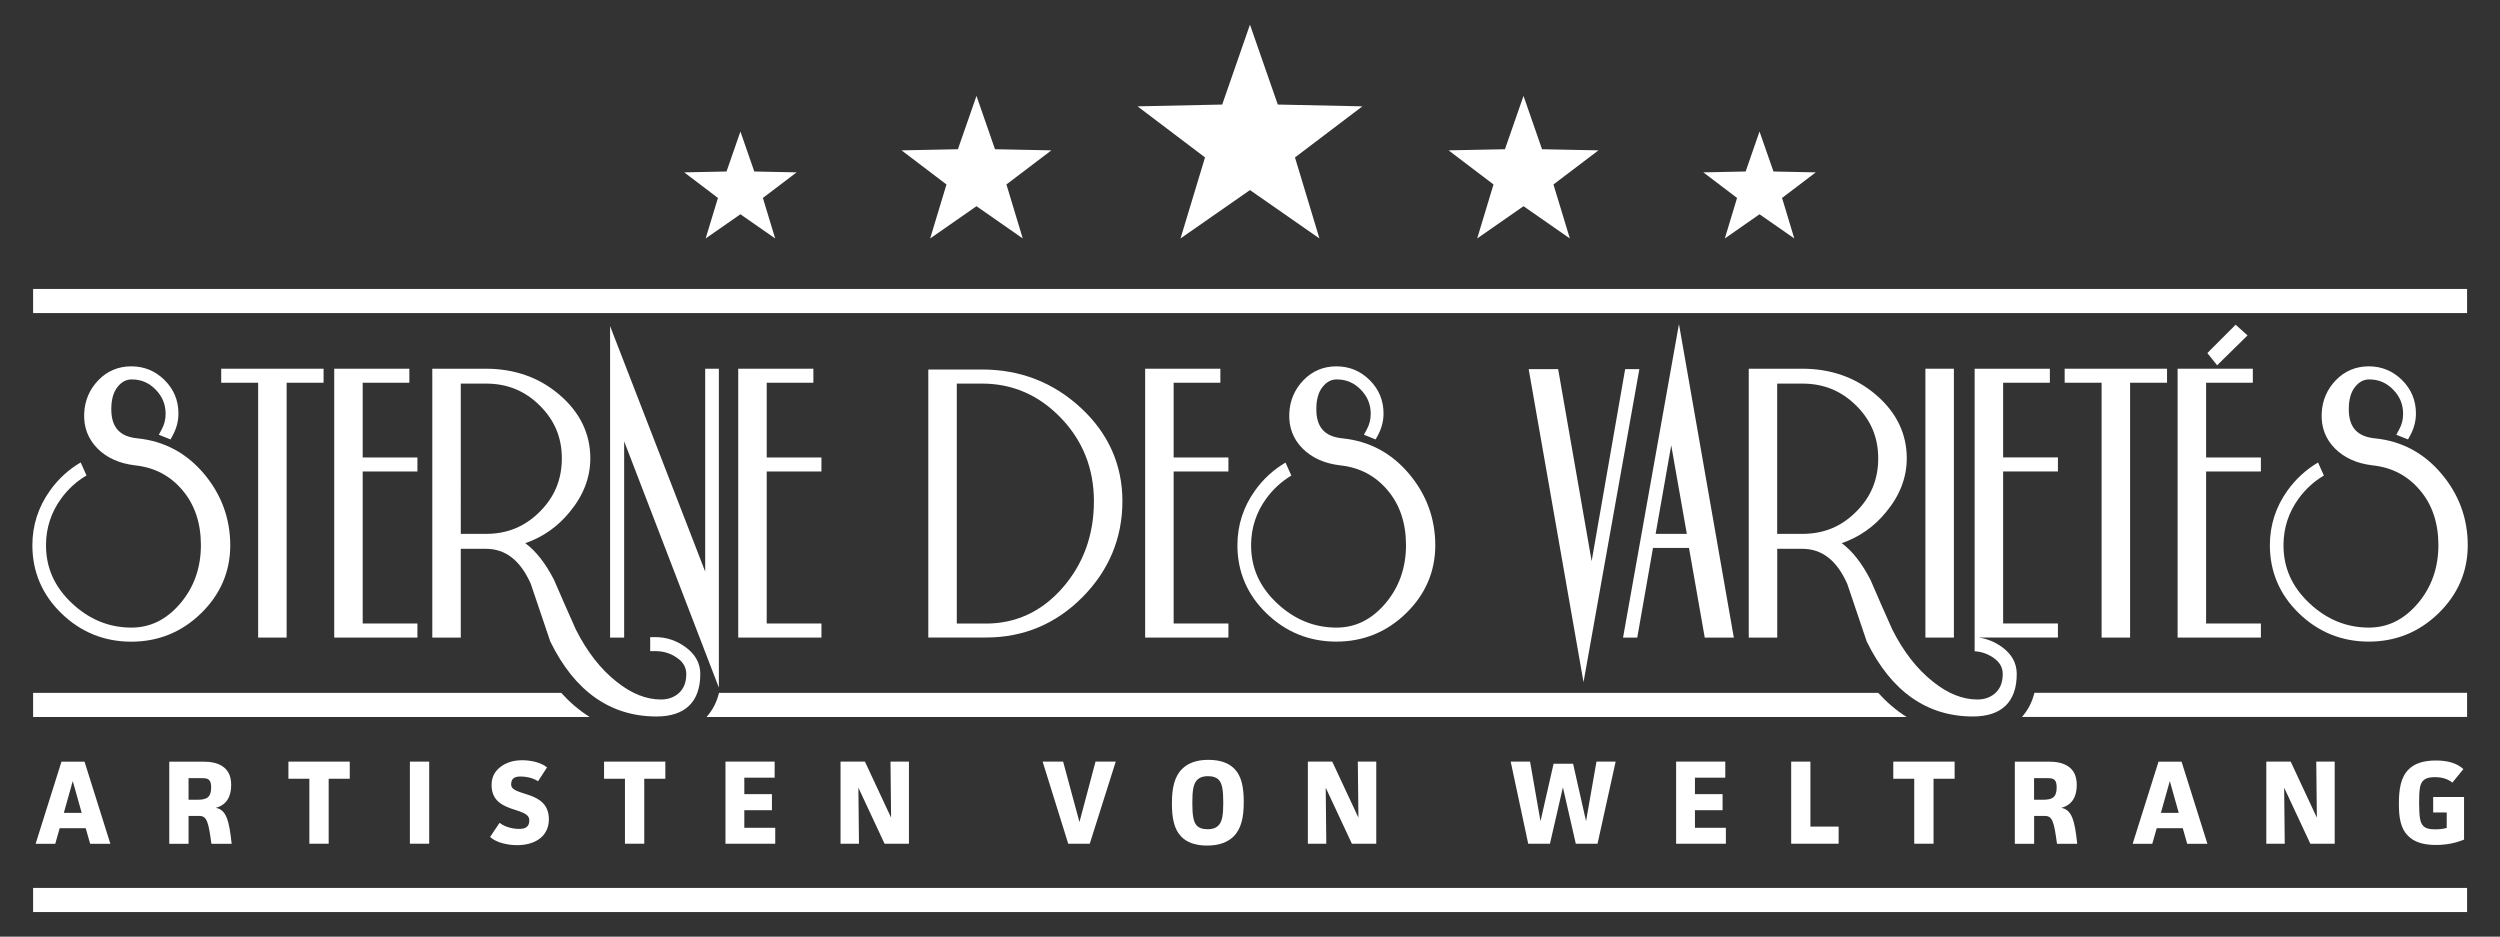
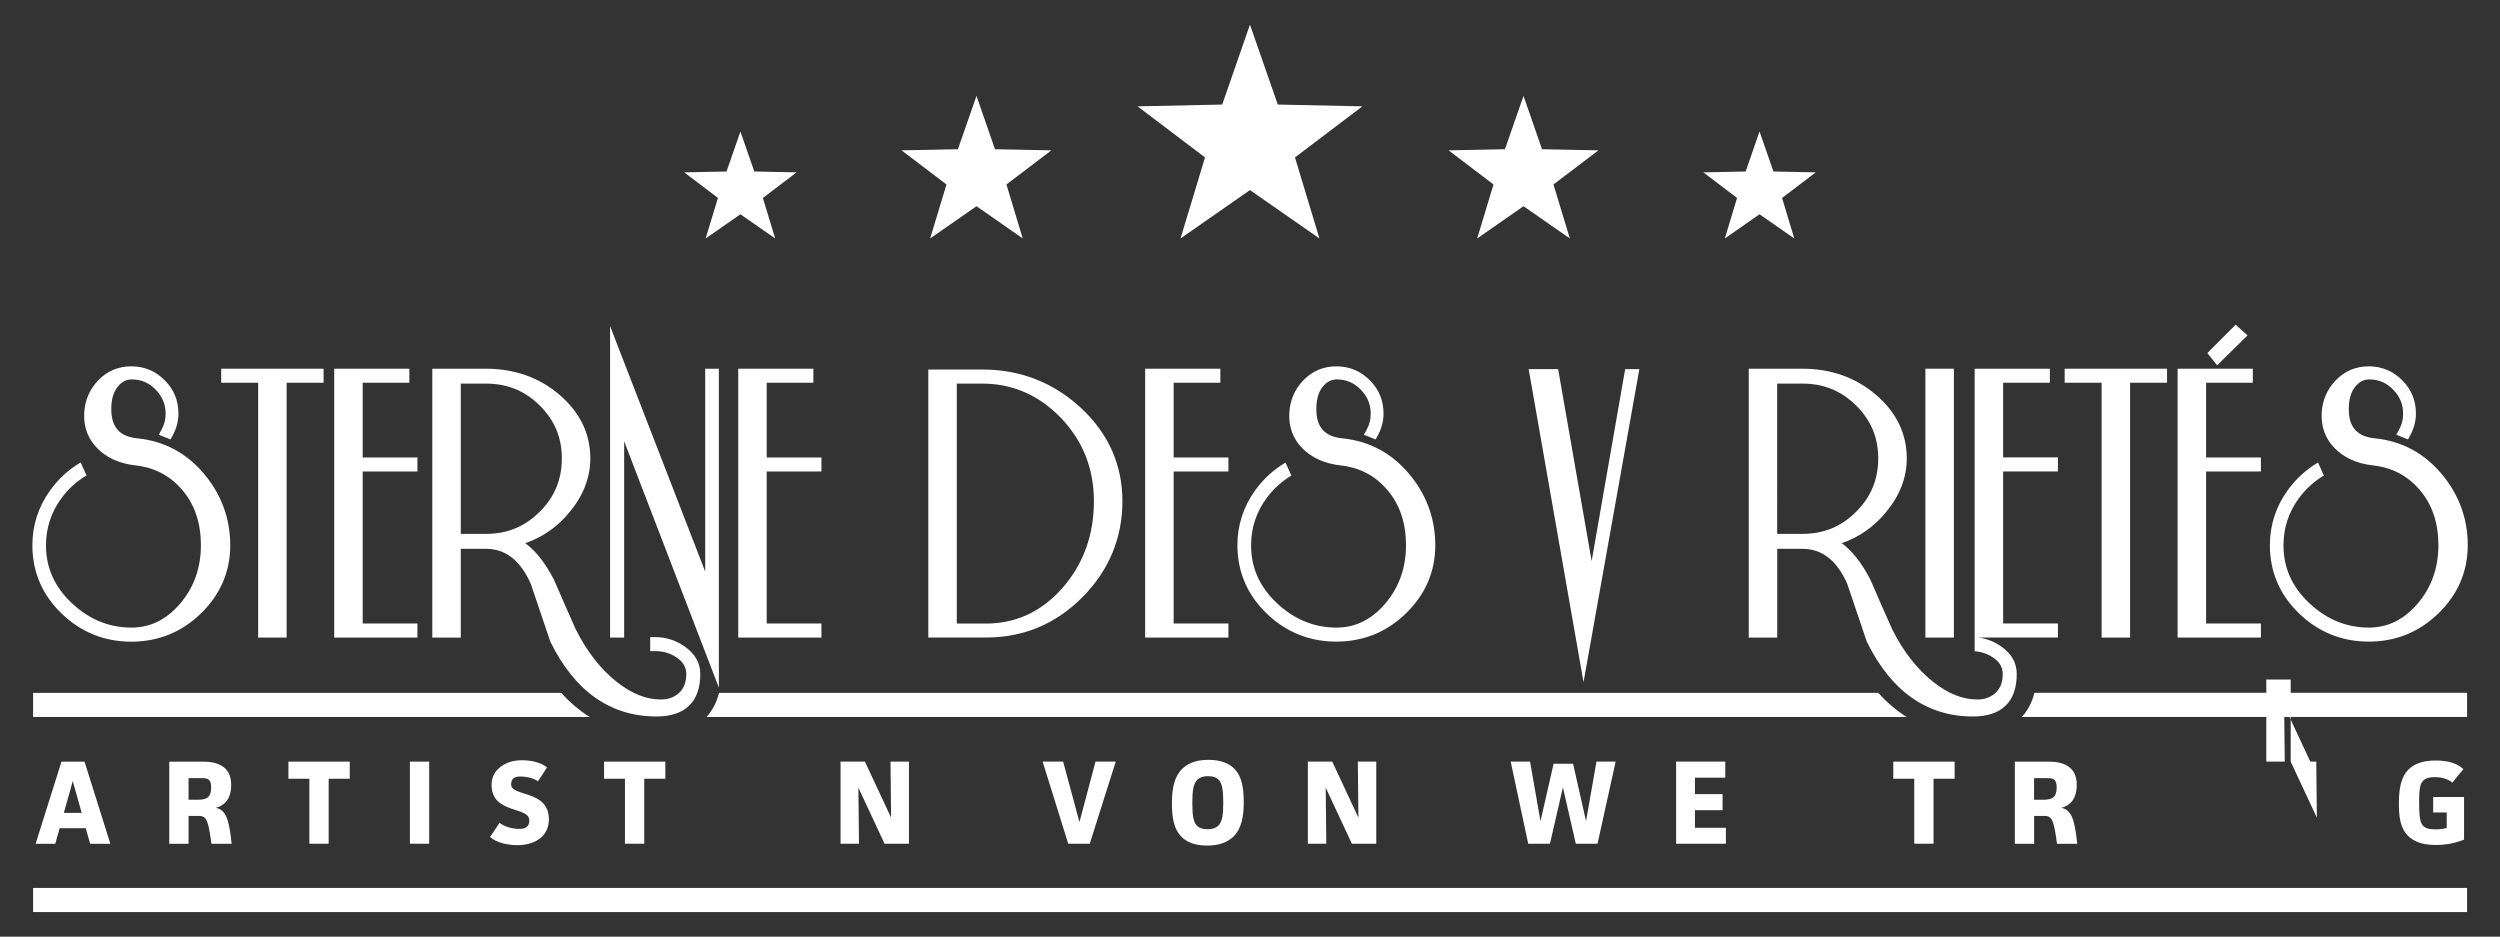
<svg xmlns="http://www.w3.org/2000/svg" version="1.1" id="Ebene_1" x="0px" y="0px" viewBox="0 0 378.27 141.73" style="enable-background:new 0 0 378.27 141.73;" xml:space="preserve">
  <rect x="0" y="0" width="378.27" height="141.73" fill="#333333" stroke="none" />
  <style type="text/css">
	.st0{fill:#FFFFFF;}
</style>
-   <rect x="5.01" y="43.72" class="st0" width="368.28" height="3.65" />
  <rect x="5.01" y="134.35" class="st0" width="368.28" height="3.65" />
  <polygon class="st0" points="189.13,3.73 193.34,15.82 206.14,16.09 195.94,23.82 199.64,36.08 189.13,28.76 178.62,36.08   182.33,23.82 172.12,16.09 184.93,15.82 " />
  <polygon class="st0" points="147.75,14.51 150.55,22.58 159.08,22.75 152.28,27.91 154.75,36.08 147.75,31.2 140.74,36.08   143.21,27.91 136.41,22.75 144.94,22.58 " />
  <polygon class="st0" points="112.03,19.9 114.13,25.95 120.53,26.08 115.43,29.95 117.29,36.08 112.03,32.42 106.77,36.08   108.63,29.95 103.53,26.08 109.93,25.95 " />
  <polygon class="st0" points="230.52,14.51 233.32,22.58 241.86,22.75 235.05,27.91 237.53,36.08 230.52,31.2 223.51,36.08   225.98,27.91 219.18,22.75 227.71,22.58 " />
  <polygon class="st0" points="266.23,19.9 268.34,25.95 274.74,26.08 269.64,29.95 271.49,36.08 266.23,32.42 260.98,36.08   262.83,29.95 257.73,26.08 264.13,25.95 " />
  <polygon class="st0" points="33.47,57.91 39.06,57.91 39.06,96.47 43.37,96.47 43.37,57.91 48.96,57.91 48.96,55.79 33.47,55.79 " />
  <polygon class="st0" points="54.88,57.91 61.94,57.91 61.94,55.79 50.57,55.79 50.57,96.47 63.16,96.47 63.16,94.34 54.88,94.34   54.88,71.34 63.16,71.34 63.16,69.22 54.88,69.22 " />
  <path class="st0" d="M85.01,69.35c0,3.2-1.1,5.85-3.35,8.09c-2.26,2.25-4.92,3.34-8.13,3.34h-3.81V58.04h3.81  c3.22,0,5.88,1.08,8.13,3.31C83.91,63.58,85.01,66.19,85.01,69.35 M103.75,97.93c-1.39-1.02-2.94-1.53-4.6-1.53h-0.77v2.12h0.77  c1.26,0,2.35,0.34,3.34,1.05c0.91,0.64,1.35,1.44,1.35,2.42c0,1.31-0.41,2.3-1.25,2.99c-0.72,0.58-1.57,0.86-2.6,0.86  c-2.21,0-4.44-0.89-6.66-2.66c-2.42-1.89-4.51-4.57-6.2-7.93c-1.1-2.46-2.2-4.96-3.27-7.44l-0.02-0.05c-1.3-2.54-2.76-4.4-4.36-5.57  c2.65-0.92,4.9-2.49,6.7-4.7c2.08-2.49,3.14-5.23,3.14-8.14c0-3.73-1.57-6.97-4.67-9.62c-3.06-2.62-6.81-3.94-11.14-3.94h-8.1v40.68  h4.31V83.04h3.79c2.98,0,5.21,1.73,6.8,5.29l2.94,8.7l0.04,0.09c3.68,7.49,9.08,11.29,16.05,11.29c4.33,0,6.62-2.22,6.62-6.43  C105.96,100.36,105.21,99,103.75,97.93" />
  <polygon class="st0" points="106.7,86.48 92.31,49.34 92.31,96.47 94.44,96.47 94.44,66.77 108.77,104.04 108.77,55.79 106.7,55.79   " />
  <polygon class="st0" points="116.01,57.91 123.07,57.91 123.07,55.79 111.7,55.79 111.7,96.47 124.29,96.47 124.29,94.34   116.01,94.34 116.01,71.34 124.29,71.34 124.29,69.22 116.01,69.22 " />
  <g>
    <path class="st0" d="M144.77,58.04h3.84c4.58,0,8.59,1.74,11.9,5.18c3.32,3.44,5.01,7.69,5.01,12.62c0,5.11-1.61,9.53-4.77,13.13   c-3.14,3.57-7.03,5.38-11.56,5.38h-4.42V58.04z M163.54,61.71c-4.16-3.85-9.18-5.8-14.92-5.8h-8.16v40.55h8.74   c5.67,0,10.58-2.06,14.59-6.11c4.01-4.05,6.04-8.94,6.04-14.52C169.83,70.33,167.71,65.57,163.54,61.71" />
  </g>
  <polygon class="st0" points="177.58,57.91 184.65,57.91 184.65,55.79 173.27,55.79 173.27,96.47 185.87,96.47 185.87,94.34   177.58,94.34 177.58,71.34 185.87,71.34 185.87,69.22 177.58,69.22 " />
  <polygon class="st0" points="245.9,55.85 240.83,84.9 235.76,55.85 231.3,55.85 239.6,103.22 248.05,55.85 " />
-   <path class="st0" d="M250.51,80.78l2.36-13.4l2.36,13.4H250.51z M245.58,96.47h2.15l2.38-13.56h5.45l2.38,13.56h4.4l-8.3-47.44  L245.58,96.47z" />
  <rect x="291.33" y="55.79" class="st0" width="4.31" height="40.68" />
  <polygon class="st0" points="312.4,57.91 317.99,57.91 317.99,96.47 322.3,96.47 322.3,57.91 327.89,57.91 327.89,55.79   312.4,55.79 " />
  <polygon class="st0" points="333.8,57.91 340.87,57.91 340.87,55.79 329.49,55.79 329.49,96.47 342.09,96.47 342.09,94.34   333.8,94.34 333.8,71.34 342.09,71.34 342.09,69.22 333.8,69.22 " />
  <polygon class="st0" points="340.07,50.75 338.27,49.13 333.99,53.42 335.47,55.27 " />
  <g>
    <path class="st0" d="M30.86,71.68c-2.65-3.14-6.02-4.94-10.03-5.35c-2.72-0.26-3.99-1.67-3.99-4.43c0-1.44,0.32-2.58,0.96-3.37   c0.6-0.75,1.3-1.12,2.13-1.12c1.42,0,2.61,0.5,3.62,1.54c1.02,1.04,1.51,2.24,1.51,3.67c0,0.86-0.2,1.64-0.61,2.39l-0.42,0.77   l1.77,0.71l0.33-0.6c0.57-1.05,0.87-2.17,0.87-3.33c0-1.96-0.7-3.66-2.09-5.04c-1.39-1.39-3.08-2.09-5.04-2.09   c-1.97,0-3.65,0.71-4.99,2.1c-1.33,1.38-2.05,3.06-2.14,5c-0.1,2.1,0.59,3.9,2.02,5.34c1.41,1.41,3.31,2.26,5.67,2.54   c2.95,0.32,5.3,1.55,7.17,3.75c1.86,2.18,2.8,4.98,2.8,8.33c0,3.43-1.06,6.41-3.15,8.85c-2.09,2.43-4.51,3.62-7.38,3.62   c-3.38,0-6.41-1.25-9.01-3.71c-2.63-2.48-3.9-5.35-3.9-8.76c0-2.6,0.78-4.99,2.32-7.09c1.05-1.43,2.33-2.59,3.81-3.46l-0.88-1.97   c-1.81,1.06-3.37,2.47-4.63,4.24c-1.78,2.48-2.68,5.27-2.68,8.29c0,4.01,1.48,7.49,4.41,10.32c2.92,2.83,6.47,4.27,10.56,4.27   c4.09,0,7.64-1.45,10.56-4.3c2.93-2.86,4.41-6.32,4.41-10.29C34.83,78.43,33.49,74.81,30.86,71.68" />
    <path class="st0" d="M213.19,71.68c-2.65-3.14-6.02-4.94-10.03-5.35c-2.72-0.26-3.99-1.67-3.99-4.43c0-1.44,0.32-2.58,0.96-3.37   c0.6-0.75,1.3-1.12,2.13-1.12c1.42,0,2.61,0.5,3.63,1.54c1.02,1.04,1.51,2.24,1.51,3.67c0,0.86-0.2,1.64-0.61,2.39l-0.42,0.77   l1.77,0.71l0.33-0.6c0.57-1.05,0.87-2.17,0.87-3.33c0-1.96-0.7-3.66-2.09-5.04c-1.39-1.39-3.09-2.09-5.04-2.09   c-1.97,0-3.65,0.71-4.99,2.1c-1.33,1.38-2.05,3.06-2.14,5c-0.1,2.1,0.58,3.9,2.02,5.34c1.41,1.41,3.31,2.26,5.67,2.54   c2.95,0.32,5.3,1.55,7.17,3.75c1.86,2.18,2.8,4.98,2.8,8.33c0,3.43-1.06,6.41-3.15,8.85c-2.09,2.43-4.51,3.62-7.38,3.62   c-3.38,0-6.41-1.25-9.01-3.71c-2.63-2.48-3.9-5.35-3.9-8.76c0-2.6,0.78-4.99,2.32-7.09c1.04-1.42,2.31-2.57,3.77-3.44l-0.88-1.97   c-1.8,1.06-3.34,2.46-4.6,4.21c-1.78,2.48-2.68,5.27-2.68,8.29c0,4.01,1.48,7.49,4.41,10.32c2.92,2.83,6.47,4.27,10.56,4.27   c4.09,0,7.64-1.45,10.56-4.3c2.93-2.86,4.41-6.32,4.41-10.29C217.16,78.43,215.83,74.81,213.19,71.68" />
    <path class="st0" d="M369.41,71.68c-2.65-3.14-6.02-4.94-10.03-5.35c-2.72-0.26-3.99-1.67-3.99-4.43c0-1.44,0.32-2.58,0.96-3.37   c0.6-0.75,1.3-1.12,2.13-1.12c1.42,0,2.61,0.5,3.62,1.54c1.02,1.04,1.51,2.24,1.51,3.67c0,0.86-0.2,1.64-0.61,2.39l-0.42,0.77   l1.77,0.71l0.33-0.6c0.57-1.05,0.87-2.17,0.87-3.33c0-1.96-0.7-3.66-2.09-5.04c-1.39-1.39-3.09-2.09-5.04-2.09   c-1.97,0-3.65,0.71-4.99,2.1c-1.33,1.38-2.05,3.06-2.14,5c-0.1,2.1,0.58,3.9,2.02,5.34c1.41,1.41,3.31,2.26,5.67,2.54   c2.95,0.32,5.3,1.55,7.17,3.75c1.86,2.18,2.8,4.98,2.8,8.33c0,3.43-1.06,6.41-3.15,8.85c-2.09,2.43-4.51,3.62-7.38,3.62   c-3.38,0-6.41-1.25-9.01-3.71c-2.63-2.48-3.9-5.35-3.9-8.76c0-2.6,0.78-4.99,2.32-7.09c1.05-1.43,2.32-2.58,3.79-3.45l-0.88-1.97   c-1.8,1.06-3.35,2.47-4.61,4.22c-1.78,2.48-2.68,5.27-2.68,8.29c0,4.01,1.48,7.49,4.41,10.32c2.92,2.83,6.47,4.27,10.56,4.27   c4.09,0,7.64-1.45,10.56-4.3c2.93-2.86,4.41-6.32,4.41-10.29C373.39,78.43,372.05,74.81,369.41,71.68" />
    <path class="st0" d="M272.71,80.78h-3.81V58.04h3.81c3.21,0,5.87,1.08,8.13,3.31c2.25,2.23,3.35,4.84,3.35,8   c0,3.2-1.1,5.85-3.35,8.09C278.59,79.69,275.93,80.78,272.71,80.78 M311.38,71.34v-2.13h-8.29v-11.3h7.07v-2.12h-11.38l0,42.75   c1.08,0.07,2.03,0.41,2.9,1.03c0.91,0.64,1.35,1.44,1.35,2.42c0,1.31-0.41,2.29-1.25,2.99c-0.72,0.58-1.57,0.86-2.6,0.86   c-2.21,0-4.45-0.89-6.66-2.66c-2.42-1.89-4.51-4.57-6.2-7.93c-1.1-2.44-2.2-4.95-3.27-7.44l-0.02-0.05   c-1.3-2.54-2.76-4.4-4.36-5.57c2.65-0.92,4.9-2.49,6.7-4.7c2.08-2.49,3.14-5.23,3.14-8.14c0-3.73-1.57-6.97-4.67-9.62   c-3.07-2.62-6.81-3.94-11.14-3.94h-8.1v40.68h4.31V83.04h3.79c2.98,0,5.21,1.73,6.8,5.29l2.94,8.7l0.04,0.09   c3.68,7.49,9.08,11.29,16.05,11.29c4.33,0,6.62-2.22,6.62-6.43c0-1.63-0.74-2.99-2.21-4.06c-1.11-0.81-2.32-1.3-3.61-1.46h12.05   v-2.12h-8.29v-23H311.38z" />
  </g>
  <path class="st0" d="M89.22,108.49c-1.64-1.04-3.07-2.29-4.3-3.65H5.01v3.65H89.22z" />
  <path class="st0" d="M307.82,104.83c-0.35,1.45-1,2.66-1.89,3.65h67.36l0-3.65H307.82z" />
  <path class="st0" d="M288.49,108.49c-1.64-1.04-3.07-2.29-4.3-3.65h-175.4c-0.35,1.45-1,2.66-1.89,3.65H288.49z" />
  <g>
    <path class="st0" d="M13.64,127.67l-0.67-2.36H9.03l-0.67,2.36H5.39l3.91-12.42h3.49l3.91,12.42H13.64z M11.01,118.18l-1.35,4.81   h2.7L11.01,118.18z" />
    <path class="st0" d="M30.69,115.24c1.15,0,2.16,0.18,2.92,0.67c0.81,0.52,1.37,1.35,1.37,2.88c0,1.71-0.68,3.01-2.34,3.44   c1.57,0.29,2.03,1.82,2.41,5.44h-3.06c-0.45-3.35-0.7-4.21-1.82-4.21h-1.64v4.21h-2.92v-12.42H30.69z M28.53,121.01h1.31   c1.39,0,2.11-0.31,2.11-1.87c0-0.59-0.11-0.94-0.34-1.15c-0.22-0.2-0.54-0.25-1.08-0.25h-2V121.01z" />
    <path class="st0" d="M52.92,115.24v2.59h-3.19v9.83h-2.92v-9.83h-3.17v-2.59H52.92z" />
    <path class="st0" d="M64.94,115.24v12.42h-2.92v-12.42H64.94z" />
    <path class="st0" d="M81.41,118.21c-0.76-0.52-1.85-0.72-2.61-0.72c-0.88,0-1.46,0.23-1.46,1.21c0,1.89,5.71,0.77,5.71,5.28   c0,1.44-0.68,2.45-1.57,3.04c-0.85,0.58-2.02,0.86-3.22,0.86c-1.31,0-3.1-0.32-4.11-1.24l1.44-2.14c0.81,0.65,2.02,0.92,2.95,0.92   c0.85,0,1.55-0.22,1.55-1.3c0-2.14-5.71-0.92-5.71-5.35c0-1.31,0.58-2.16,1.4-2.77c0.9-0.67,2-0.97,3.24-0.97   c1.19,0,2.79,0.29,3.75,1.08L81.41,118.21z" />
    <path class="st0" d="M100.67,115.24v2.59h-3.19v9.83h-2.92v-9.83H91.4v-2.59H100.67z" />
-     <path class="st0" d="M117.21,115.24v2.43h-4.59v2.49h4.18v2.43h-4.18v2.66h4.68v2.41h-7.53v-12.42H117.21z" />
    <path class="st0" d="M130.87,115.24l3.96,8.48l-0.09-8.48h2.79v12.42h-3.69l-3.96-8.48l0.09,8.48h-2.79v-12.42H130.87z" />
    <path class="st0" d="M160.86,115.24l2.47,9.15l2.43-9.15h3.06l-3.93,12.42h-3.26l-3.87-12.42H160.86z" />
    <path class="st0" d="M186.66,126.55c-0.85,0.83-2.09,1.39-4,1.39c-1.87,0-3.13-0.52-3.94-1.37c-1.06-1.1-1.4-2.75-1.4-4.99   s0.34-4.03,1.53-5.22c0.83-0.83,2.07-1.39,3.98-1.39c1.91,0,3.15,0.54,3.96,1.37c1.06,1.08,1.4,2.77,1.4,5   C188.19,123.6,187.84,125.36,186.66,126.55z M184.44,118.03c-0.32-0.36-0.88-0.59-1.64-0.59c-0.81,0-1.39,0.23-1.76,0.68   c-0.47,0.58-0.63,1.49-0.63,3.35c0,1.78,0.14,2.86,0.65,3.42c0.32,0.36,0.86,0.58,1.64,0.58c0.83,0,1.39-0.23,1.76-0.68   c0.47-0.58,0.63-1.51,0.63-3.33C185.09,119.6,184.93,118.57,184.44,118.03z" />
    <path class="st0" d="M201.58,115.24l3.96,8.48l-0.09-8.48h2.79v12.42h-3.69l-3.96-8.48l0.09,8.48h-2.79v-12.42H201.58z" />
    <path class="st0" d="M231.51,115.24l1.58,9.02l1.98-8.7h2.95l1.96,8.68l1.58-9h2.9l-2.74,12.42h-3.29l-1.95-8.53l-1.96,8.53h-3.29   l-2.65-12.42H231.51z" />
    <path class="st0" d="M261.05,115.24v2.43h-4.59v2.49h4.18v2.43h-4.18v2.66h4.68v2.41h-7.53v-12.42H261.05z" />
-     <path class="st0" d="M273.93,115.24v9.83h4.27v2.59h-7.18v-12.42H273.93z" />
    <path class="st0" d="M295.75,115.24v2.59h-3.19v9.83h-2.92v-9.83h-3.17v-2.59H295.75z" />
    <path class="st0" d="M309.94,115.24c1.15,0,2.16,0.18,2.92,0.67c0.81,0.52,1.37,1.35,1.37,2.88c0,1.71-0.68,3.01-2.34,3.44   c1.57,0.29,2.03,1.82,2.41,5.44h-3.06c-0.45-3.35-0.7-4.21-1.82-4.21h-1.64v4.21h-2.92v-12.42H309.94z M307.77,121.01h1.31   c1.39,0,2.11-0.31,2.11-1.87c0-0.59-0.11-0.94-0.34-1.15c-0.22-0.2-0.54-0.25-1.08-0.25h-2V121.01z" />
-     <path class="st0" d="M330.94,127.67l-0.67-2.36h-3.94l-0.67,2.36h-2.97l3.91-12.42h3.49l3.91,12.42H330.94z M328.31,118.18   l-1.35,4.81h2.7L328.31,118.18z" />
-     <path class="st0" d="M346.6,115.24l3.96,8.48l-0.09-8.48h2.79v12.42h-3.69l-3.96-8.48l0.09,8.48h-2.79v-12.42H346.6z" />
+     <path class="st0" d="M346.6,115.24l3.96,8.48l-0.09-8.48h2.79h-3.69l-3.96-8.48l0.09,8.48h-2.79v-12.42H346.6z" />
    <path class="st0" d="M372.83,120.59v6.45c-1.1,0.45-2.5,0.81-4.25,0.81c-2.03,0-3.31-0.49-4.19-1.35   c-1.21-1.17-1.42-2.92-1.42-4.88c0-2.27,0.31-4.07,1.49-5.22c0.85-0.83,2.11-1.33,4.11-1.33c1.69,0,3.15,0.36,4.16,1.3l-1.67,2.05   c-0.67-0.56-1.57-0.83-2.63-0.83c-1.03,0-1.53,0.23-1.86,0.61c-0.4,0.47-0.54,1.24-0.54,3.24c0,2.25,0.18,3.04,0.59,3.49   c0.34,0.38,0.88,0.56,1.84,0.56c0.61,0,1.28-0.07,1.75-0.22v-2.34h-2.05v-2.34H372.83z" />
  </g>
</svg>